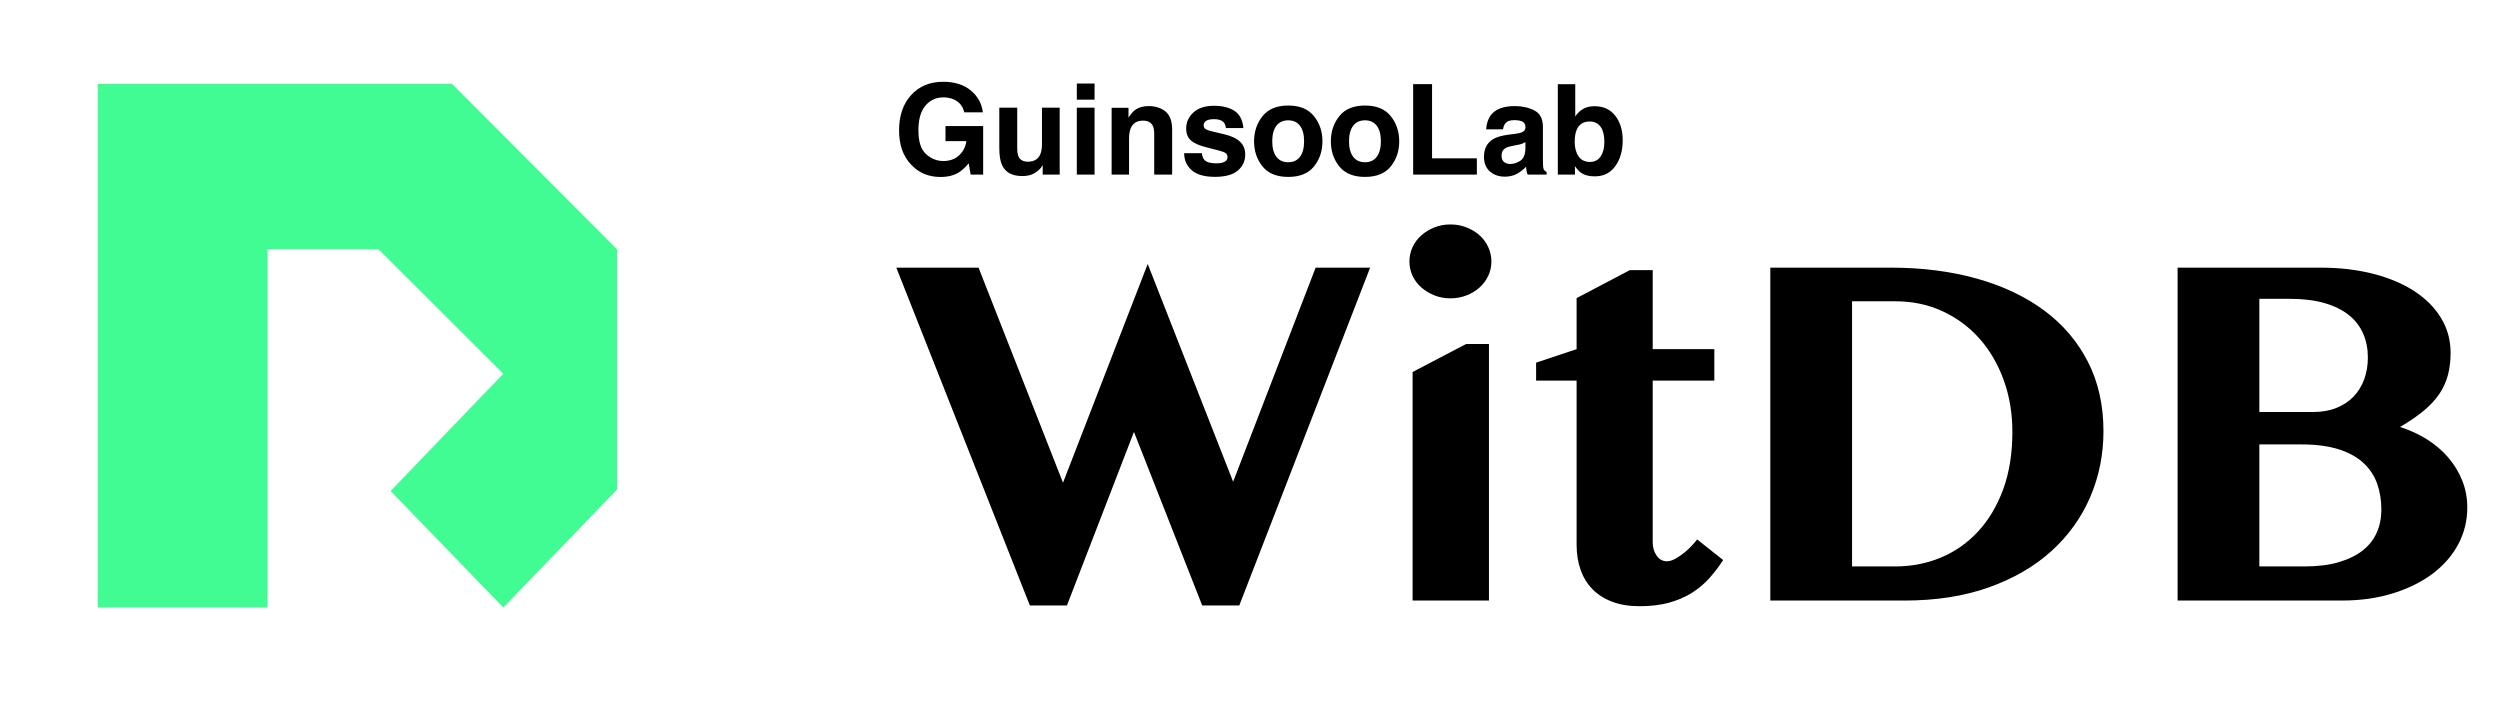
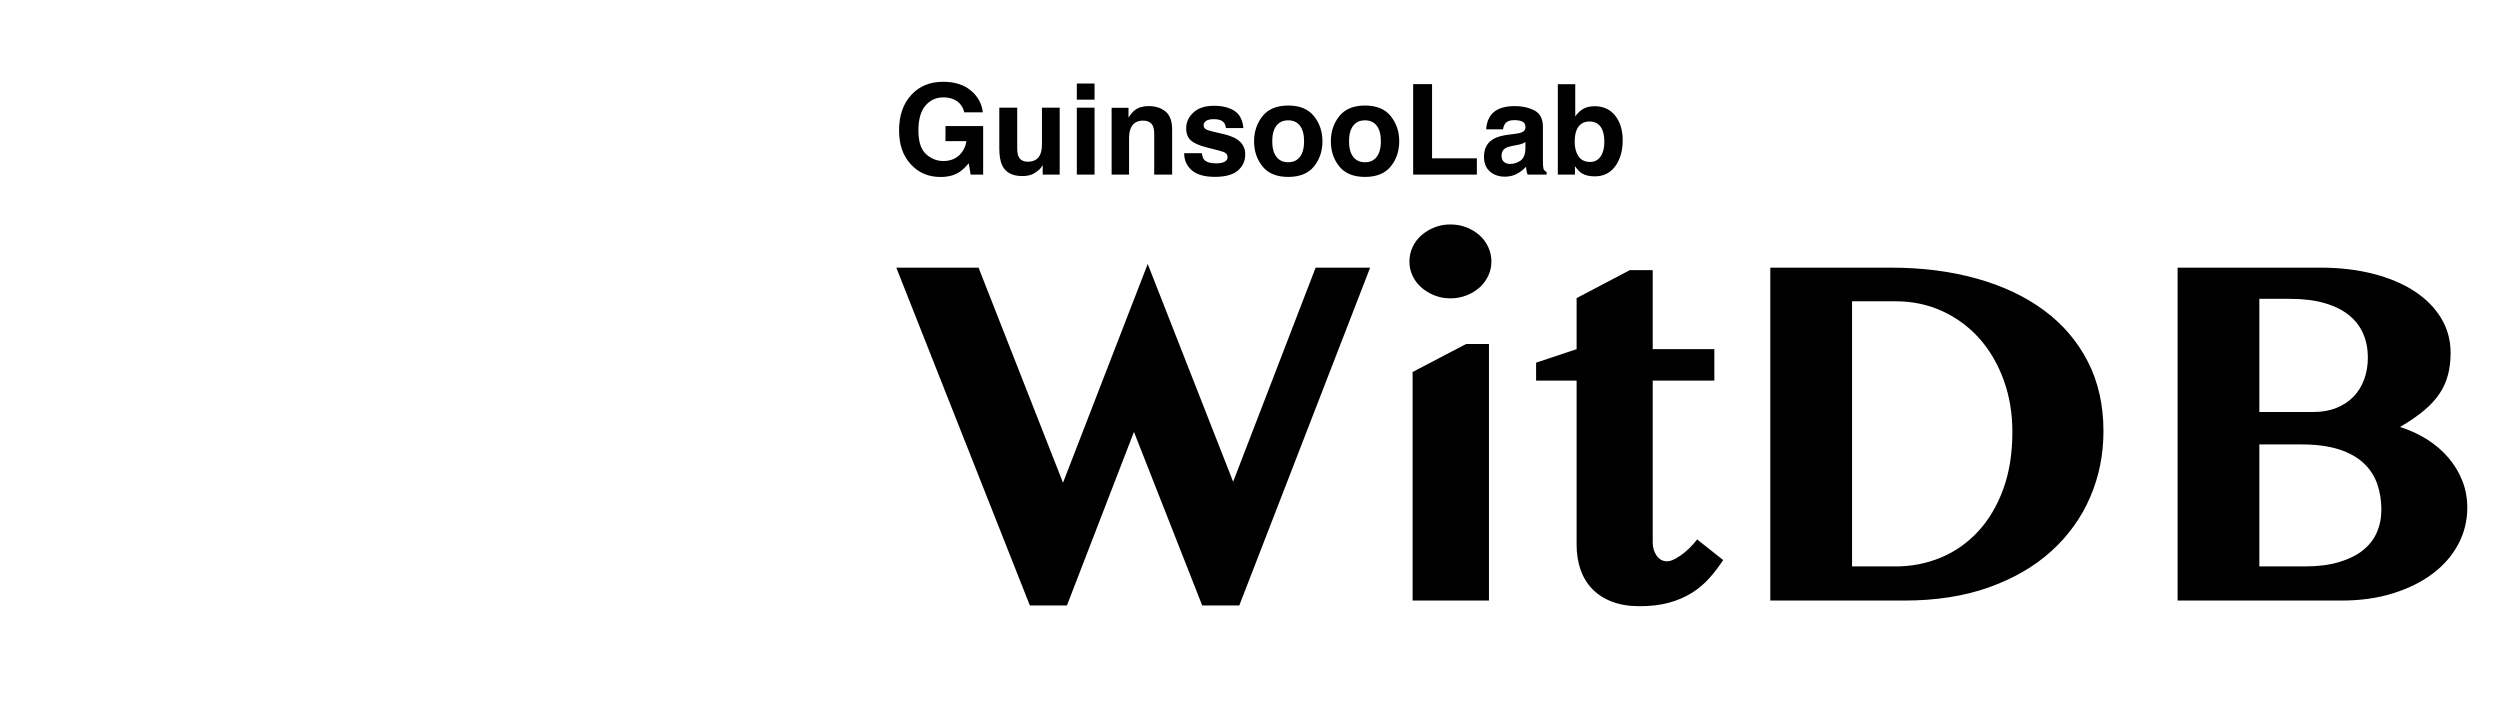
<svg xmlns="http://www.w3.org/2000/svg" width="358px" height="104px" viewBox="0 0 358 104" version="1.1">
  <title>guinsoolab-witdb</title>
  <g id="guinsoolab-platform" stroke="none" stroke-width="1" fill="none" fill-rule="evenodd">
    <g id="guinsoolab-witdb">
      <g id="Group" transform="translate(14, 12)">
-         <polyline id="Path-3" fill="#41FC92" points="74.38 23.718 50.72 3.31062067e-14 2.20323518e-15 4.88749268e-14 2.12562106e-15 75 24.317 75 24.317 23.718 40.218 23.718 54.477 37.941 58.075 41.53 54.59 45.138 41.937 58.315 58.075 75 74.38 58.081" />
-         <polyline id="Path-4" points="75 23.75 58.264 41.447 75 58.125" />
-       </g>
+         </g>
      <path d="M152.785,86.703 L162.383,61.848 L172.156,86.703 L177.465,86.703 L196.203,38.328 L188.398,38.328 L176.586,68.984 L164.352,37.801 L152.223,69.125 L140.129,38.328 L128.352,38.328 L147.477,86.703 L152.785,86.703 Z M207.699,42.723 C208.52,42.723 209.287,42.582 210.002,42.301 C210.717,42.02 211.338,41.645 211.865,41.176 C212.393,40.707 212.809,40.15 213.113,39.506 C213.418,38.861 213.57,38.176 213.57,37.449 C213.57,36.723 213.418,36.031 213.113,35.375 C212.809,34.719 212.393,34.156 211.865,33.688 C211.338,33.219 210.717,32.844 210.002,32.562 C209.287,32.281 208.52,32.141 207.699,32.141 C206.879,32.141 206.117,32.281 205.414,32.562 C204.711,32.844 204.09,33.219 203.551,33.688 C203.012,34.156 202.59,34.719 202.285,35.375 C201.98,36.031 201.828,36.723 201.828,37.449 C201.828,38.176 201.98,38.861 202.285,39.506 C202.59,40.15 203.012,40.707 203.551,41.176 C204.09,41.645 204.711,42.02 205.414,42.301 C206.117,42.582 206.879,42.723 207.699,42.723 Z M213.219,86 L213.219,49.262 L209.949,49.262 L202.285,53.27 L202.285,86 L213.219,86 Z M234.805,86.809 C236.398,86.809 237.805,86.639 239.023,86.299 C240.242,85.959 241.32,85.496 242.258,84.91 C243.195,84.324 244.027,83.627 244.754,82.818 C245.48,82.01 246.148,81.137 246.758,80.199 L246.758,80.199 L243.031,77.246 C242.891,77.434 242.662,77.703 242.346,78.055 C242.029,78.406 241.666,78.752 241.256,79.092 C240.846,79.432 240.412,79.73 239.955,79.988 C239.498,80.246 239.082,80.375 238.707,80.375 C238.098,80.375 237.605,80.105 237.23,79.566 C236.855,79.027 236.668,78.395 236.668,77.668 L236.668,77.668 L236.668,54.5 L245.492,54.5 L245.492,50 L236.668,50 L236.668,38.68 L233.398,38.68 L225.77,42.688 L225.77,50 L219.969,51.934 L219.969,54.5 L225.77,54.5 L225.77,77.984 C225.77,79.297 225.957,80.492 226.332,81.57 C226.707,82.648 227.27,83.574 228.02,84.348 C228.77,85.121 229.707,85.725 230.832,86.158 C231.957,86.592 233.281,86.809 234.805,86.809 Z M272.668,86 C277.238,86 281.293,85.367 284.832,84.102 C288.371,82.836 291.354,81.102 293.779,78.898 C296.205,76.695 298.051,74.123 299.316,71.182 C300.582,68.24 301.215,65.094 301.215,61.742 C301.215,58.016 300.471,54.699 298.982,51.793 C297.494,48.887 295.402,46.438 292.707,44.445 C290.012,42.453 286.801,40.936 283.074,39.893 C279.348,38.85 275.258,38.328 270.805,38.328 L270.805,38.328 L253.508,38.328 L253.508,86 L272.668,86 Z M271.438,81.113 L265.215,81.113 L265.215,43.145 L271.438,43.145 C273.875,43.145 276.119,43.619 278.17,44.568 C280.221,45.518 281.984,46.824 283.461,48.488 C284.938,50.152 286.092,52.127 286.924,54.412 C287.756,56.697 288.172,59.176 288.172,61.848 C288.172,64.941 287.732,67.684 286.854,70.074 C285.975,72.465 284.773,74.48 283.25,76.121 C281.727,77.762 279.951,79.004 277.924,79.848 C275.896,80.691 273.734,81.113 271.438,81.113 L271.438,81.113 Z M335.316,86 C338.012,86 340.467,85.654 342.682,84.963 C344.896,84.271 346.795,83.328 348.377,82.133 C349.959,80.938 351.178,79.531 352.033,77.914 C352.889,76.297 353.316,74.551 353.316,72.676 C353.316,71.316 353.076,70.033 352.596,68.826 C352.115,67.619 351.447,66.518 350.592,65.521 C349.736,64.525 348.723,63.658 347.551,62.92 C346.379,62.182 345.09,61.59 343.684,61.145 C345.043,60.348 346.186,59.562 347.111,58.789 C348.037,58.016 348.781,57.207 349.344,56.363 C349.906,55.52 350.311,54.617 350.557,53.656 C350.803,52.695 350.926,51.652 350.926,50.527 C350.926,48.699 350.469,47.035 349.555,45.535 C348.641,44.035 347.363,42.752 345.723,41.686 C344.082,40.619 342.119,39.793 339.834,39.207 C337.549,38.621 335.035,38.328 332.293,38.328 L332.293,38.328 L311.832,38.328 L311.832,86 L335.316,86 Z M331.238,59 L323.539,59 L323.539,42.793 L327.898,42.793 C329.82,42.793 331.484,42.998 332.891,43.408 C334.297,43.818 335.457,44.393 336.371,45.131 C337.285,45.869 337.965,46.754 338.41,47.785 C338.855,48.816 339.078,49.953 339.078,51.195 C339.078,52.32 338.902,53.363 338.551,54.324 C338.199,55.285 337.689,56.111 337.021,56.803 C336.354,57.494 335.533,58.033 334.561,58.42 C333.588,58.807 332.48,59 331.238,59 L331.238,59 Z M330.008,81.113 L323.539,81.113 L323.539,63.641 L329.551,63.641 C331.66,63.641 333.447,63.875 334.912,64.344 C336.377,64.812 337.561,65.469 338.463,66.312 C339.365,67.156 340.016,68.146 340.414,69.283 C340.812,70.42 341.012,71.656 341.012,72.992 C341.012,74.164 340.795,75.248 340.361,76.244 C339.928,77.24 339.26,78.096 338.357,78.811 C337.455,79.525 336.312,80.088 334.93,80.498 C333.547,80.908 331.906,81.113 330.008,81.113 L330.008,81.113 Z" id="WitDB" fill="#000000" fill-rule="nonzero" />
      <path d="M134.68,25.343 C135.723,25.343 136.602,25.123 137.316,24.684 C137.732,24.432 138.201,23.998 138.723,23.383 L138.723,23.383 L138.995,25 L140.788,25 L140.788,18.048 L135.392,18.048 L135.392,20.21 L138.389,20.21 C138.254,21.06 137.896,21.747 137.316,22.271 C136.736,22.795 135.992,23.058 135.084,23.058 C134.158,23.058 133.332,22.727 132.605,22.064 C131.879,21.402 131.516,20.274 131.516,18.681 C131.516,17.099 131.851,15.914 132.522,15.125 C133.193,14.337 134.05,13.943 135.093,13.943 C135.638,13.943 136.133,14.04 136.578,14.233 C137.375,14.585 137.876,15.203 138.081,16.088 L138.081,16.088 L140.744,16.088 C140.598,14.84 140.025,13.798 139.026,12.963 C138.027,12.128 136.704,11.711 135.058,11.711 C133.159,11.711 131.633,12.344 130.479,13.609 C129.324,14.875 128.747,16.557 128.747,18.654 C128.747,20.729 129.318,22.363 130.461,23.559 C131.557,24.748 132.963,25.343 134.68,25.343 Z M146.378,25.211 C146.87,25.211 147.299,25.146 147.666,25.018 C148.032,24.889 148.411,24.648 148.804,24.297 C148.933,24.186 149.044,24.057 149.138,23.91 C149.231,23.764 149.29,23.676 149.313,23.646 L149.313,23.646 L149.313,25 L151.748,25 L151.748,15.42 L149.208,15.42 L149.208,20.632 C149.208,21.247 149.126,21.742 148.962,22.117 C148.646,22.809 148.06,23.154 147.204,23.154 C146.536,23.154 146.088,22.911 145.859,22.425 C145.73,22.149 145.666,21.739 145.666,21.194 L145.666,21.194 L145.666,15.42 L143.1,15.42 L143.1,21.194 C143.1,22.29 143.237,23.119 143.513,23.682 C144.005,24.701 144.96,25.211 146.378,25.211 Z M156.74,14.277 L156.74,11.966 L154.2,11.966 L154.2,14.277 L156.74,14.277 Z M156.74,25 L156.74,15.42 L154.2,15.42 L154.2,25 L156.74,25 Z M161.68,25 L161.68,19.814 C161.68,19.223 161.762,18.736 161.926,18.355 C162.242,17.635 162.825,17.274 163.675,17.274 C164.366,17.274 164.835,17.521 165.081,18.013 C165.216,18.282 165.283,18.669 165.283,19.173 L165.283,19.173 L165.283,25 L167.85,25 L167.85,18.549 C167.85,17.348 167.535,16.488 166.905,15.969 C166.275,15.451 165.465,15.191 164.475,15.191 C163.684,15.191 163.03,15.385 162.515,15.771 C162.228,15.988 161.923,16.343 161.601,16.835 L161.601,16.835 L161.601,15.438 L159.184,15.438 L159.184,25 L161.68,25 Z M173.984,25.325 C175.461,25.325 176.552,25.025 177.258,24.424 C177.964,23.824 178.317,23.049 178.317,22.1 C178.317,21.379 178.071,20.778 177.579,20.298 C177.081,19.823 176.334,19.469 175.338,19.234 C173.844,18.906 172.974,18.675 172.728,18.54 C172.481,18.411 172.358,18.203 172.358,17.916 C172.358,17.688 172.474,17.488 172.706,17.318 C172.937,17.148 173.325,17.063 173.87,17.063 C174.532,17.063 175.001,17.233 175.276,17.573 C175.423,17.761 175.514,18.016 175.549,18.338 L175.549,18.338 L178.054,18.338 C177.942,17.166 177.51,16.341 176.757,15.864 C176.004,15.386 175.03,15.147 173.835,15.147 C172.575,15.147 171.598,15.465 170.904,16.101 C170.209,16.737 169.862,17.497 169.862,18.382 C169.862,19.132 170.085,19.706 170.53,20.104 C170.976,20.509 171.74,20.846 172.824,21.115 C174.33,21.473 175.2,21.725 175.435,21.871 C175.669,22.018 175.786,22.231 175.786,22.513 C175.786,22.806 175.641,23.025 175.351,23.172 C175.061,23.318 174.67,23.392 174.178,23.392 C173.34,23.392 172.766,23.225 172.455,22.891 C172.279,22.703 172.165,22.387 172.112,21.941 L172.112,21.941 L169.572,21.941 C169.572,22.926 169.931,23.736 170.649,24.372 C171.367,25.007 172.479,25.325 173.984,25.325 Z M184.479,25.334 C186.125,25.334 187.353,24.834 188.161,23.835 C188.97,22.836 189.374,21.634 189.374,20.228 C189.374,18.845 188.97,17.646 188.161,16.633 C187.353,15.619 186.125,15.112 184.479,15.112 C182.832,15.112 181.604,15.619 180.796,16.633 C179.987,17.646 179.583,18.845 179.583,20.228 C179.583,21.634 179.987,22.836 180.796,23.835 C181.604,24.834 182.832,25.334 184.479,25.334 Z M184.47,23.233 C183.737,23.233 183.173,22.973 182.778,22.451 C182.382,21.93 182.185,21.188 182.185,20.228 C182.185,19.267 182.382,18.527 182.778,18.008 C183.173,17.49 183.737,17.23 184.47,17.23 C185.202,17.23 185.765,17.49 186.157,18.008 C186.55,18.527 186.746,19.267 186.746,20.228 C186.746,21.188 186.55,21.93 186.157,22.451 C185.765,22.973 185.202,23.233 184.47,23.233 Z M195.474,25.334 C197.12,25.334 198.348,24.834 199.156,23.835 C199.965,22.836 200.369,21.634 200.369,20.228 C200.369,18.845 199.965,17.646 199.156,16.633 C198.348,15.619 197.12,15.112 195.474,15.112 C193.827,15.112 192.6,15.619 191.791,16.633 C190.982,17.646 190.578,18.845 190.578,20.228 C190.578,21.634 190.982,22.836 191.791,23.835 C192.6,24.834 193.827,25.334 195.474,25.334 Z M195.465,23.233 C194.732,23.233 194.168,22.973 193.773,22.451 C193.377,21.93 193.18,21.188 193.18,20.228 C193.18,19.267 193.377,18.527 193.773,18.008 C194.168,17.49 194.732,17.23 195.465,17.23 C196.197,17.23 196.76,17.49 197.152,18.008 C197.545,18.527 197.741,19.267 197.741,20.228 C197.741,21.188 197.545,21.93 197.152,22.451 C196.76,22.973 196.197,23.233 195.465,23.233 Z M211.487,25 L211.487,22.671 L205.071,22.671 L205.071,12.045 L202.364,12.045 L202.364,25 L211.487,25 Z M215.504,25.299 C216.184,25.299 216.793,25.144 217.332,24.833 C217.783,24.569 218.182,24.25 218.527,23.875 C218.545,24.092 218.568,24.285 218.598,24.455 C218.627,24.625 218.68,24.807 218.756,25 L218.756,25 L221.48,25 L221.48,24.631 C221.316,24.555 221.193,24.458 221.111,24.341 C221.029,24.224 220.979,24.001 220.962,23.673 C220.95,23.239 220.944,22.87 220.944,22.565 L220.944,22.565 L220.944,18.171 C220.944,17.017 220.537,16.231 219.723,15.815 C218.908,15.399 217.977,15.191 216.928,15.191 C215.316,15.191 214.18,15.613 213.518,16.457 C213.102,16.996 212.867,17.685 212.814,18.522 L212.814,18.522 L215.231,18.522 C215.29,18.153 215.407,17.86 215.583,17.644 C215.829,17.351 216.248,17.204 216.84,17.204 C217.367,17.204 217.767,17.279 218.04,17.428 C218.312,17.578 218.448,17.849 218.448,18.241 C218.448,18.563 218.27,18.801 217.912,18.953 C217.713,19.041 217.382,19.114 216.919,19.173 L216.919,19.173 L216.066,19.278 C215.1,19.401 214.367,19.606 213.869,19.894 C212.961,20.421 212.507,21.273 212.507,22.451 C212.507,23.359 212.79,24.061 213.355,24.556 C213.92,25.051 214.637,25.299 215.504,25.299 Z M216.242,23.479 C215.902,23.479 215.614,23.384 215.376,23.194 C215.139,23.003 215.021,22.694 215.021,22.267 C215.021,21.786 215.214,21.432 215.601,21.203 C215.829,21.068 216.207,20.954 216.734,20.86 L216.734,20.86 L217.297,20.755 C217.578,20.702 217.799,20.645 217.96,20.583 C218.122,20.522 218.281,20.441 218.439,20.342 L218.439,20.342 L218.439,21.273 C218.422,22.111 218.186,22.688 217.732,23.005 C217.278,23.321 216.781,23.479 216.242,23.479 Z M228.371,25.255 C229.631,25.255 230.612,24.766 231.315,23.787 C232.019,22.809 232.37,21.575 232.37,20.087 C232.37,18.651 232.014,17.479 231.302,16.571 C230.59,15.663 229.604,15.209 228.345,15.209 C227.647,15.209 227.073,15.355 226.622,15.648 C226.241,15.883 225.893,16.223 225.576,16.668 L225.576,16.668 L225.576,12.062 L223.08,12.062 L223.08,25 L225.532,25 L225.532,23.796 C225.866,24.265 226.177,24.593 226.464,24.78 C226.944,25.097 227.58,25.255 228.371,25.255 Z M227.703,23.189 C226.959,23.189 226.405,22.92 226.042,22.381 C225.679,21.842 225.497,21.162 225.497,20.342 C225.497,19.645 225.585,19.076 225.761,18.637 C226.101,17.811 226.725,17.397 227.633,17.397 C228.529,17.397 229.145,17.819 229.479,18.663 C229.654,19.108 229.742,19.671 229.742,20.351 C229.742,21.2 229.563,21.886 229.206,22.407 C228.849,22.929 228.348,23.189 227.703,23.189 Z" id="GuinsooLab" fill="#000000" fill-rule="nonzero" />
    </g>
  </g>
</svg>